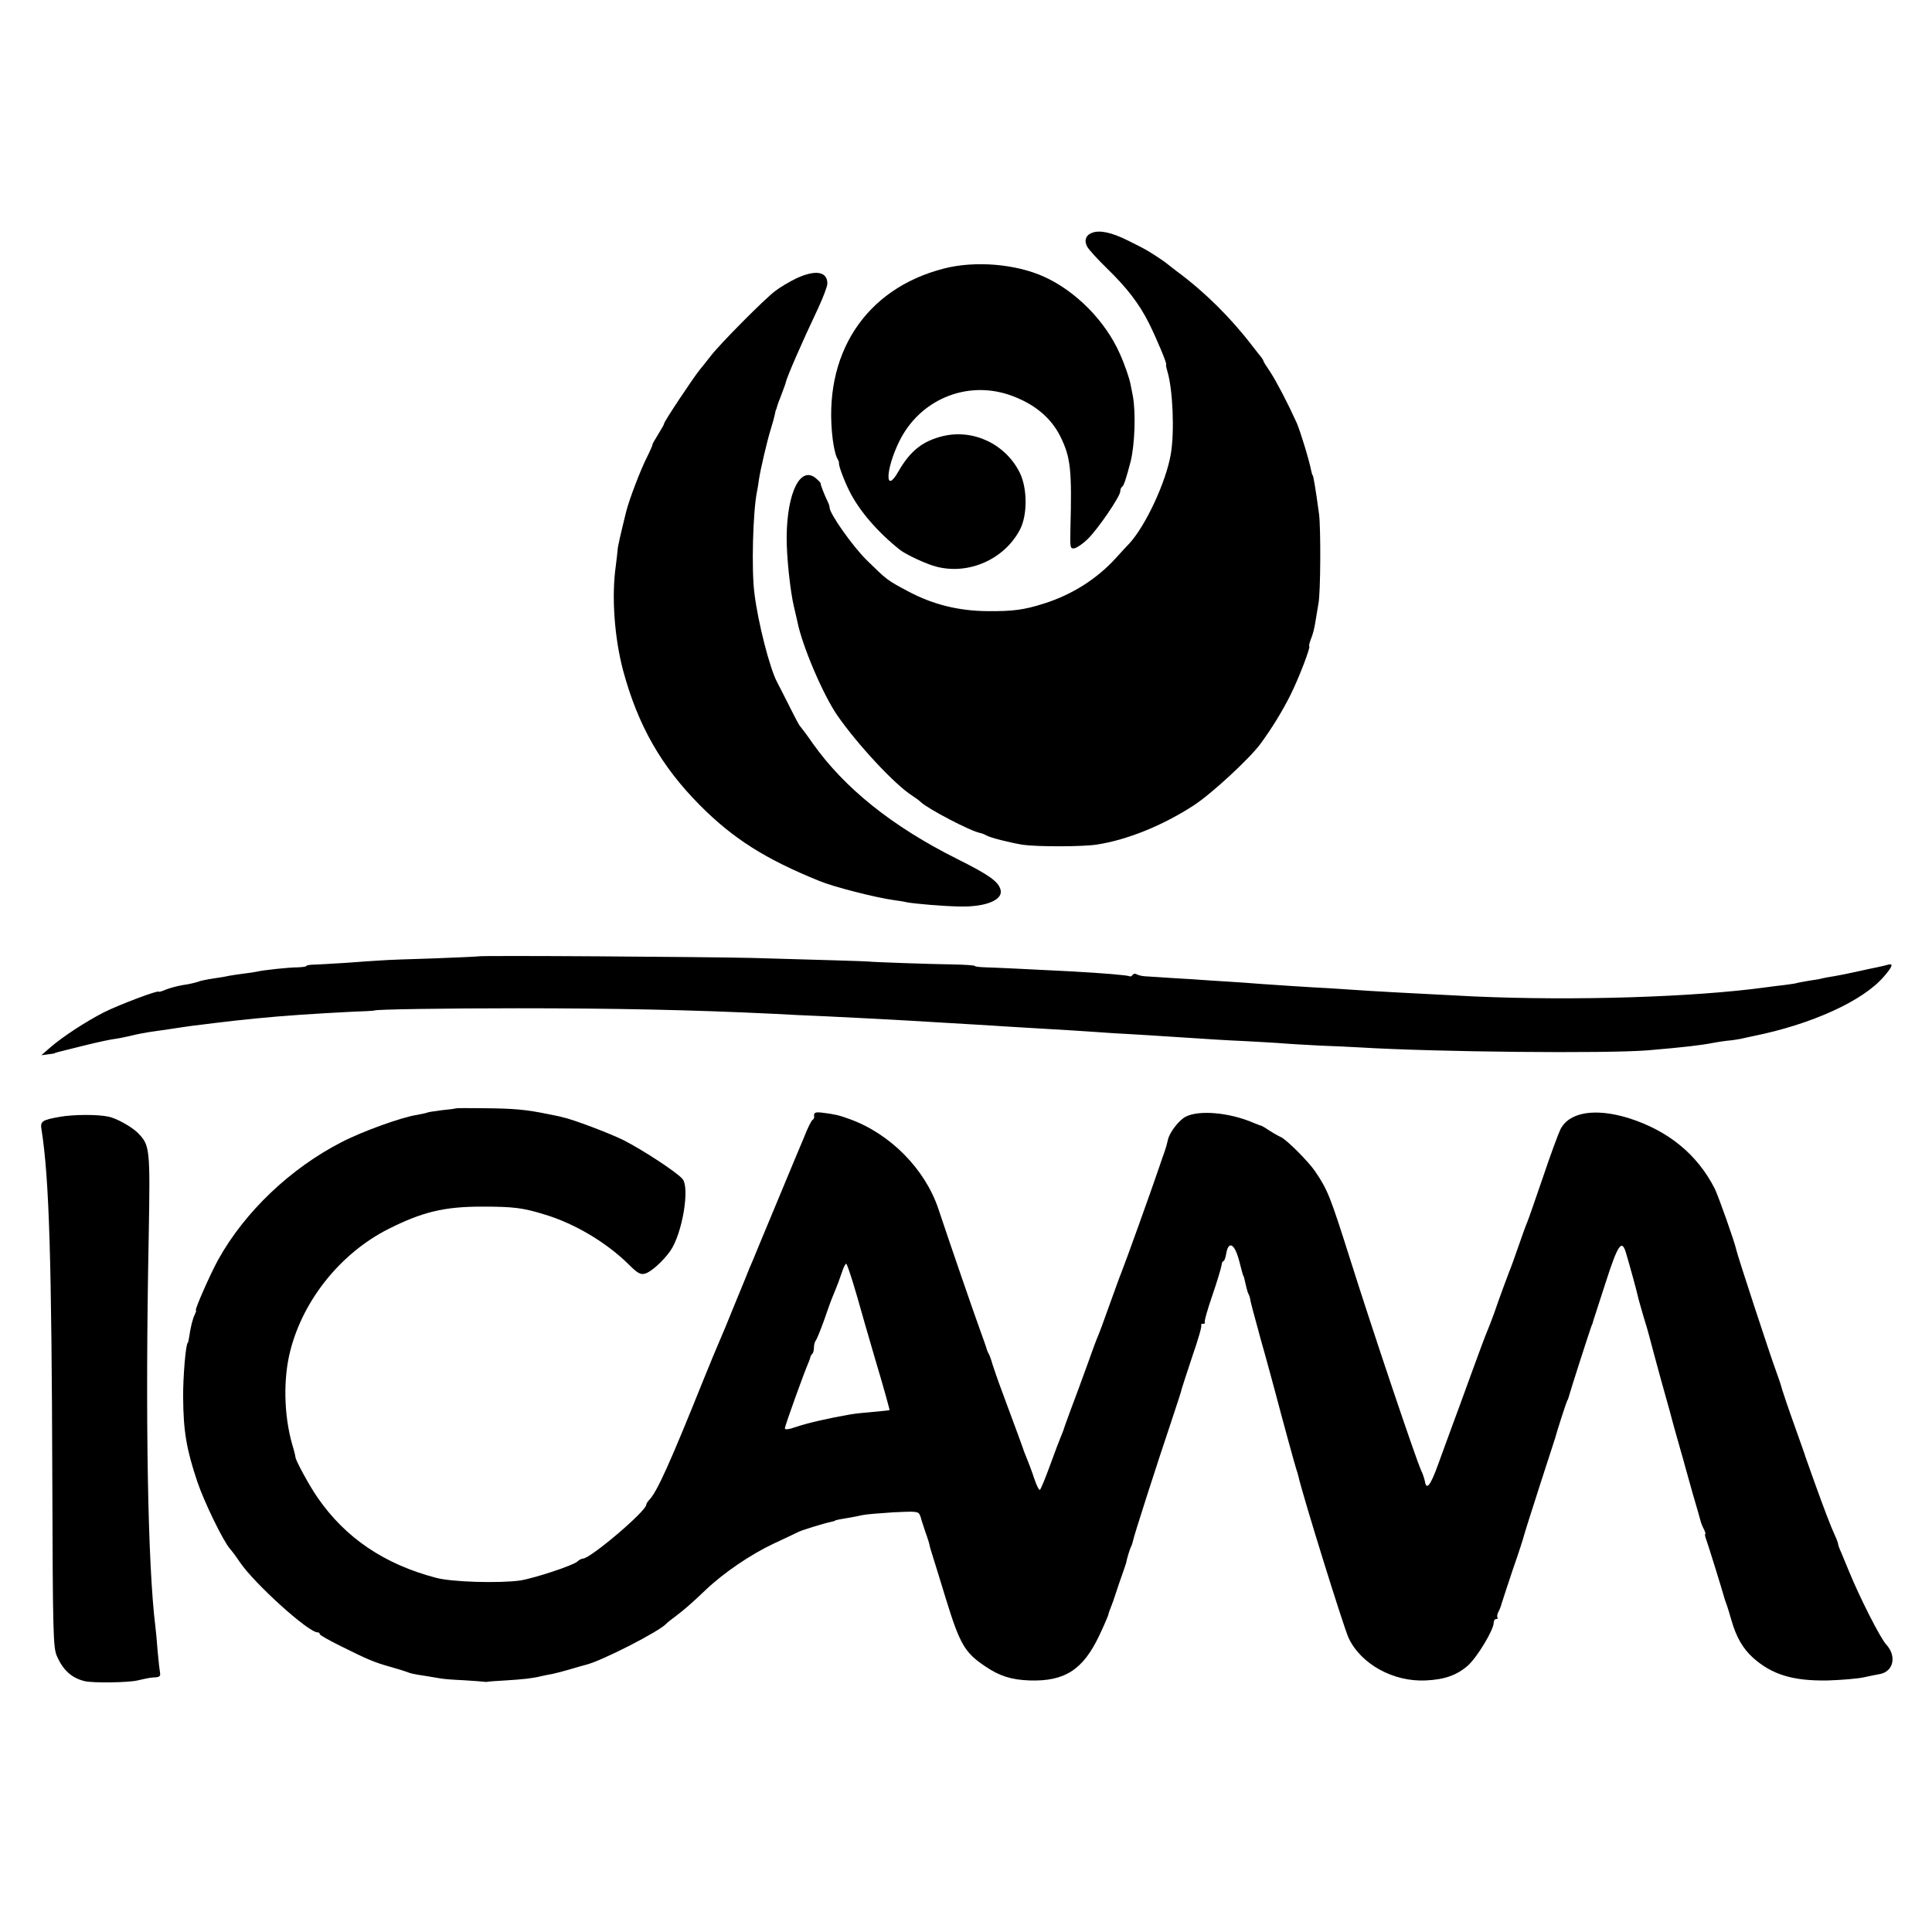
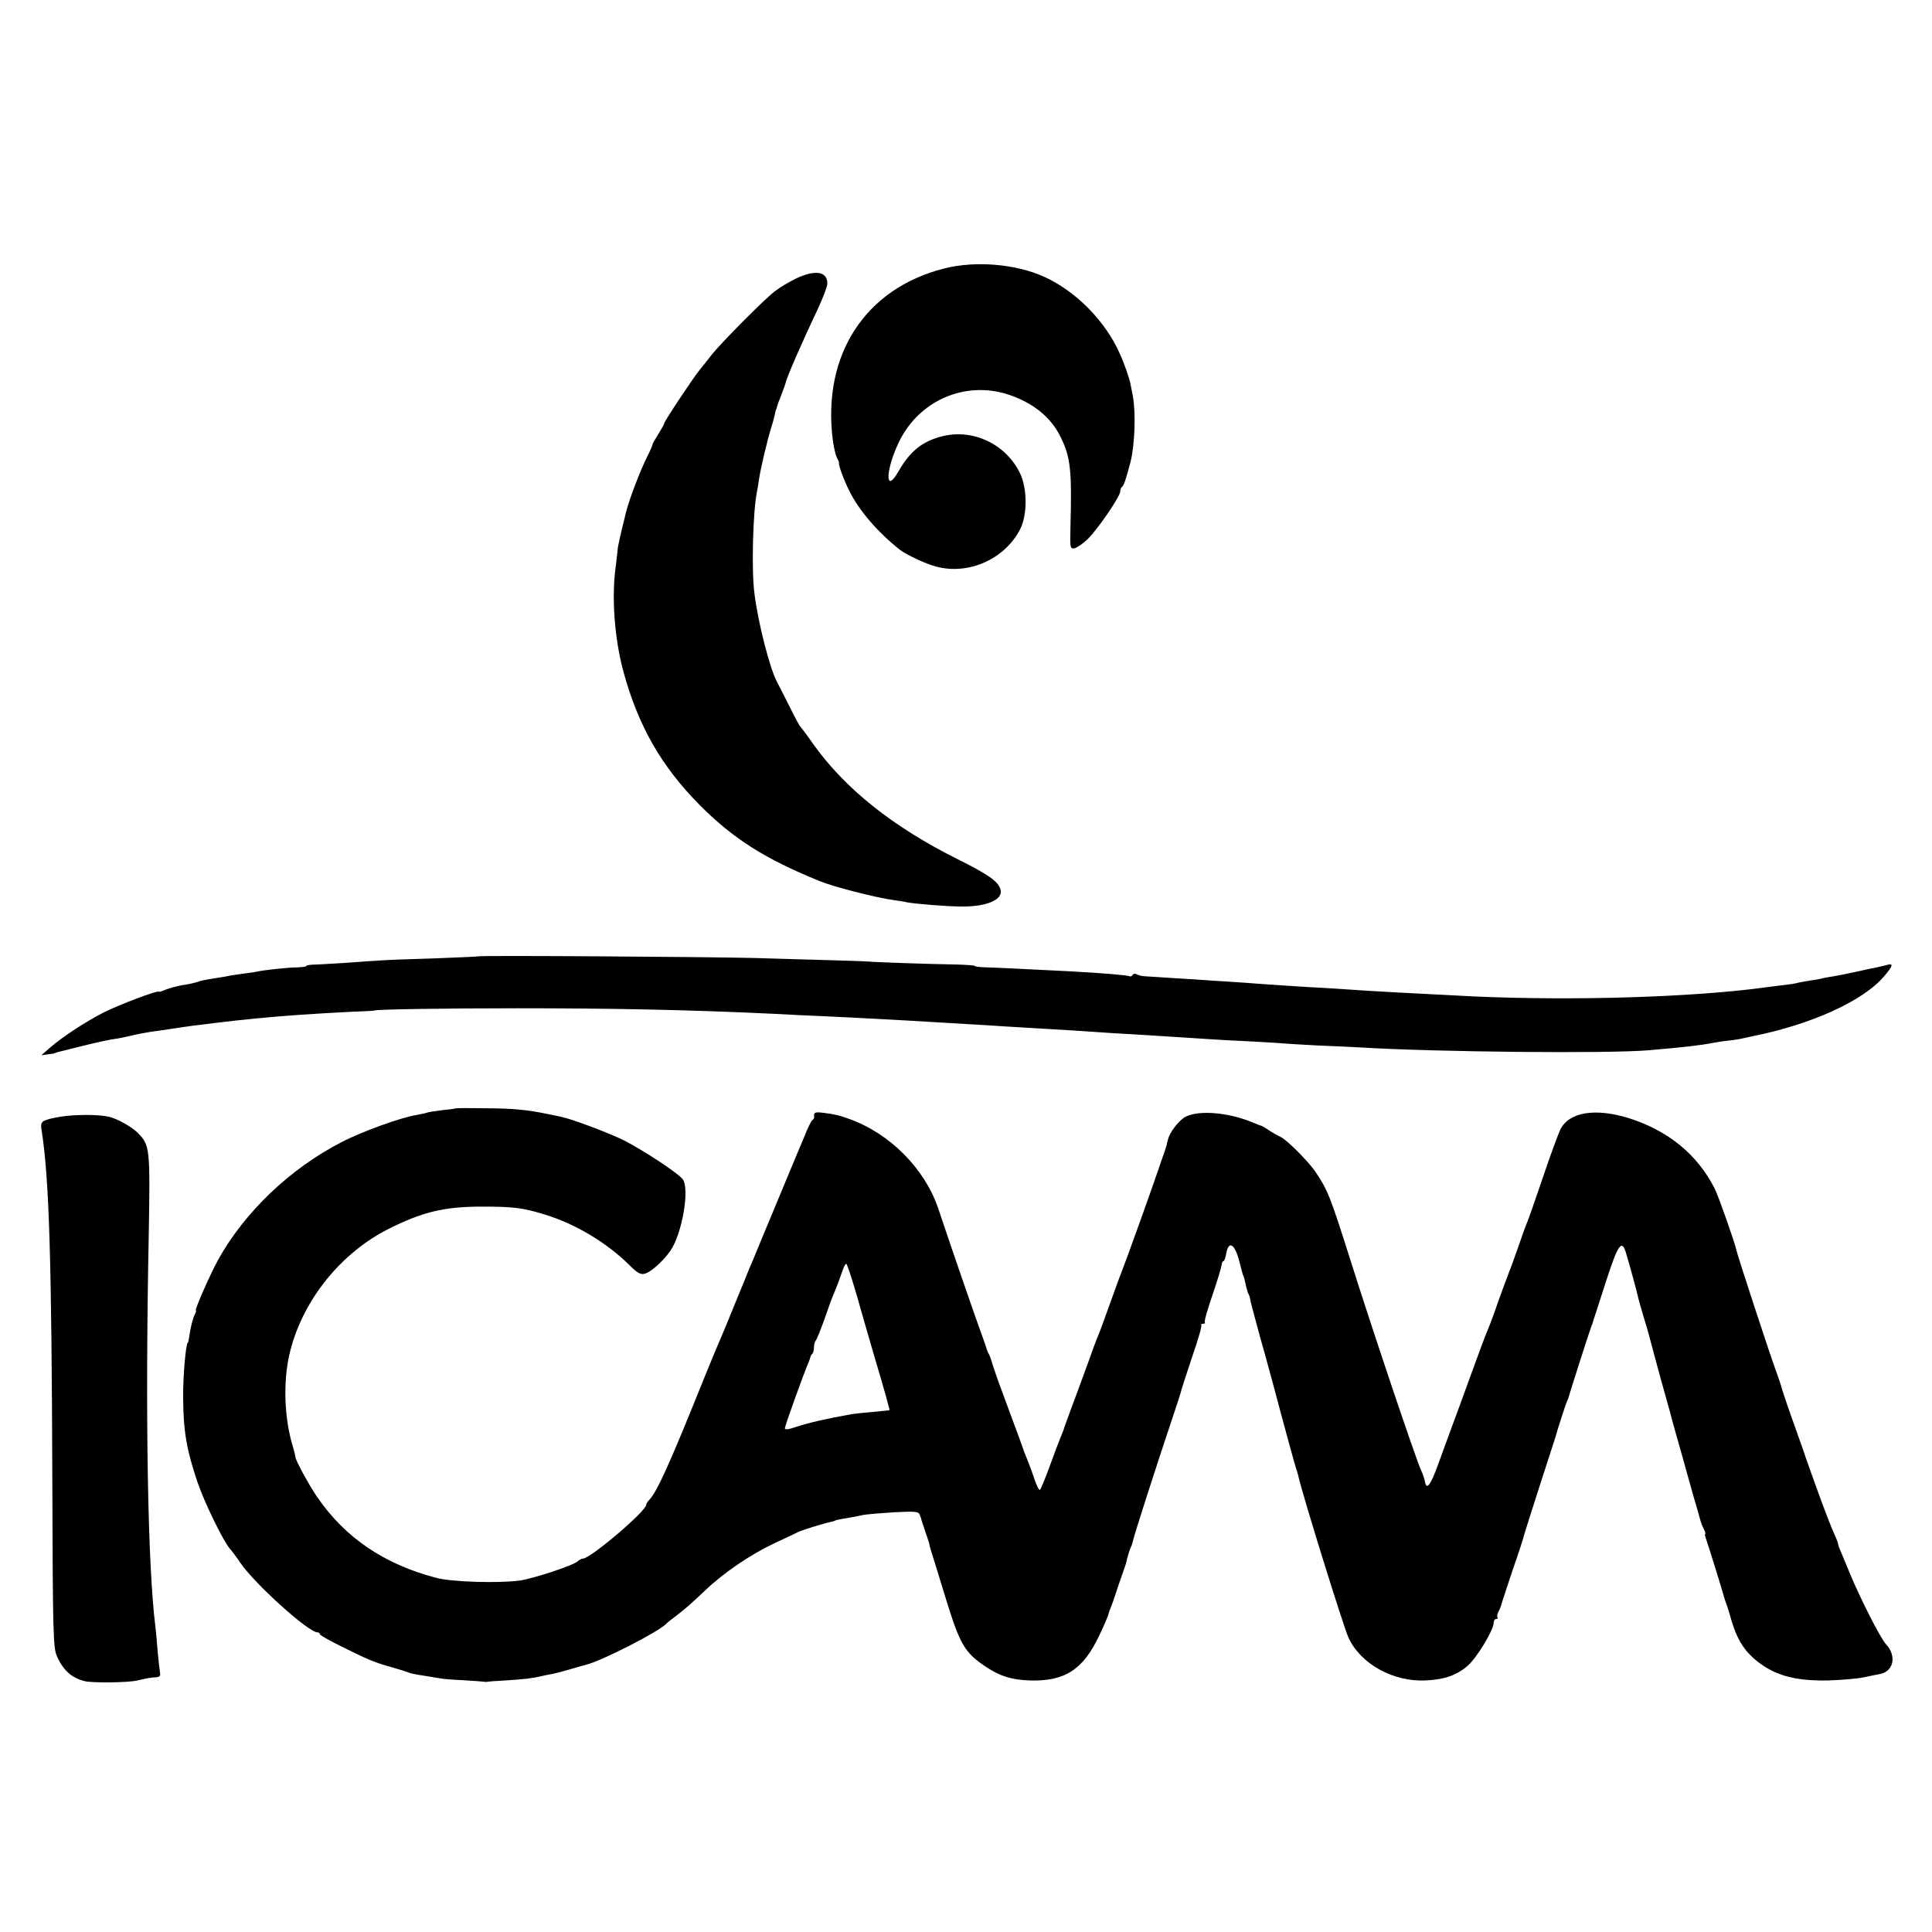
<svg xmlns="http://www.w3.org/2000/svg" version="1.0" width="864pt" height="864pt" viewBox="0 0 864 864" preserveAspectRatio="xMidYMid meet">
  <g transform="translate(0,864) scale(0.1,-0.1)" fill="#000000" stroke="none">
-     <path d="M4884 7599 c-28 -10 -37 -35 -22 -62 6 -12 46 -56 88 -97 89 -86 145 -159 188 -245 34 -68 83 -185 77 -185 -2 0 1 -15 6 -32 24 -81 32 -269 15 -368 -21 -125 -113 -322 -186 -401 -8 -8 -36 -38 -61 -66 -85 -93 -196 -163 -320 -202 -91 -29 -140 -35 -254 -34 -129 1 -243 30 -351 87 -98 52 -97 52 -188 141 -63 62 -166 208 -166 235 0 6 -4 18 -9 28 -13 26 -33 77 -31 80 1 2 -8 12 -20 22 -69 60 -130 -59 -132 -260 -1 -85 16 -246 33 -315 5 -22 12 -51 15 -65 21 -107 115 -328 179 -420 91 -131 257 -309 334 -358 14 -9 32 -22 39 -29 31 -30 224 -131 265 -138 9 -2 22 -7 28 -11 16 -10 108 -33 164 -42 65 -9 266 -9 330 1 137 21 296 86 433 175 79 51 251 210 300 277 51 70 97 145 132 215 38 75 93 220 85 220 -2 0 0 12 6 28 12 30 17 50 25 102 3 19 8 46 10 60 10 47 11 335 3 400 -16 119 -26 175 -29 175 -1 0 -3 7 -5 15 -10 52 -49 179 -66 219 -42 92 -89 182 -118 227 -17 25 -31 47 -31 50 0 3 -5 10 -10 17 -6 7 -24 30 -41 52 -96 125 -211 239 -334 330 -22 17 -42 32 -45 35 -5 5 -47 34 -85 57 -11 7 -51 28 -90 47 -74 37 -127 48 -161 35z" />
    <path d="M4221 7439 c-352 -90 -544 -385 -497 -764 4 -32 12 -68 18 -80 6 -11 11 -22 10 -25 -3 -9 21 -75 46 -125 44 -89 128 -186 228 -265 28 -21 117 -63 161 -74 144 -38 304 32 374 165 34 64 34 184 0 254 -63 128 -206 197 -343 165 -92 -22 -148 -67 -200 -158 -61 -107 -59 6 3 133 90 185 296 274 490 210 110 -37 189 -101 232 -189 45 -92 51 -147 44 -411 -2 -85 -1 -90 18 -87 11 2 37 20 58 40 45 43 147 192 147 215 0 9 4 18 9 21 7 5 17 35 37 111 19 77 24 219 10 295 -4 19 -8 42 -10 50 -4 25 -27 92 -48 138 -65 147 -197 280 -338 344 -127 58 -310 73 -449 37z" />
    <path d="M3561 7395 c-29 -14 -72 -39 -95 -57 -47 -35 -248 -238 -286 -288 -14 -18 -37 -47 -51 -64 -30 -37 -159 -231 -159 -240 0 -4 -12 -25 -27 -49 -14 -23 -26 -43 -25 -45 1 -1 -9 -25 -23 -53 -29 -56 -81 -192 -95 -248 -24 -98 -38 -157 -38 -171 -1 -8 -4 -40 -8 -70 -20 -138 -6 -324 33 -470 66 -244 170 -427 343 -601 149 -150 293 -241 535 -339 62 -26 251 -74 330 -85 22 -3 49 -7 60 -10 37 -7 169 -18 240 -19 117 -2 194 31 179 77 -11 36 -52 65 -194 136 -290 145 -503 316 -645 516 -27 39 -52 72 -55 75 -6 6 -17 26 -59 110 -18 36 -39 76 -46 90 -33 62 -85 266 -101 395 -14 105 -7 365 11 455 3 14 7 39 9 55 7 47 37 175 53 226 8 25 16 55 18 65 2 10 4 20 5 22 2 1 3 5 4 10 1 4 6 21 13 37 23 60 26 70 27 75 6 26 71 176 145 332 22 48 41 97 41 110 0 54 -53 63 -139 23z" />
    <path d="M2137 4363 c-2 -1 -90 -5 -197 -9 -107 -3 -213 -7 -235 -9 -22 -1 -94 -6 -160 -11 -66 -4 -132 -8 -147 -8 -16 -1 -28 -3 -28 -6 0 -3 -17 -5 -38 -6 -42 0 -159 -13 -182 -19 -8 -2 -35 -6 -60 -9 -25 -3 -55 -8 -67 -10 -11 -3 -43 -8 -70 -12 -26 -4 -58 -10 -69 -15 -12 -4 -41 -11 -65 -14 -24 -4 -58 -13 -76 -20 -18 -8 -33 -12 -33 -10 0 9 -177 -58 -245 -92 -82 -42 -183 -108 -240 -157 l-40 -35 30 4 c17 2 30 4 30 5 0 2 5 3 134 35 56 14 117 27 135 29 17 2 49 9 71 14 22 6 60 13 85 17 71 10 98 14 143 21 23 3 53 8 67 9 14 2 50 6 80 10 85 10 99 12 180 20 130 13 270 22 425 30 61 2 110 5 110 6 0 5 311 10 640 10 430 0 777 -7 1150 -25 50 -3 153 -8 230 -11 140 -7 204 -10 365 -19 47 -3 130 -8 185 -11 55 -3 132 -8 170 -10 39 -3 111 -7 160 -10 220 -13 254 -15 325 -20 41 -3 113 -8 160 -10 47 -3 119 -7 160 -10 214 -14 261 -17 330 -20 41 -2 113 -6 160 -9 47 -4 135 -9 195 -12 61 -2 139 -6 175 -8 347 -21 1106 -28 1290 -13 163 14 234 22 295 34 16 3 43 7 60 9 16 1 42 5 58 8 15 3 39 9 55 12 264 53 494 158 587 267 40 46 44 61 15 52 -11 -3 -32 -8 -47 -11 -16 -3 -57 -12 -93 -20 -36 -8 -81 -17 -100 -20 -19 -3 -42 -7 -50 -9 -8 -3 -33 -7 -55 -10 -22 -4 -47 -8 -55 -10 -8 -3 -35 -7 -60 -10 -25 -3 -61 -7 -80 -10 -327 -45 -864 -61 -1310 -41 -238 12 -469 24 -560 31 -36 3 -110 7 -165 10 -55 3 -125 8 -155 10 -30 2 -93 6 -140 10 -47 3 -116 8 -155 10 -38 3 -115 8 -170 11 -55 4 -111 7 -125 8 -14 1 -30 5 -37 9 -6 4 -14 3 -18 -3 -4 -6 -10 -8 -14 -6 -7 5 -118 14 -261 22 -198 10 -339 17 -382 18 -27 1 -48 3 -48 6 0 3 -44 6 -98 7 -93 1 -377 11 -377 13 0 1 -233 8 -520 16 -211 5 -1224 12 -1228 7z" />
    <path d="M2037 3683 c-1 -1 -29 -5 -62 -8 -33 -4 -63 -9 -66 -11 -4 -2 -24 -6 -45 -10 -67 -10 -245 -74 -337 -122 -228 -117 -432 -311 -551 -525 -36 -65 -107 -227 -100 -227 3 0 0 -8 -5 -19 -9 -17 -19 -56 -26 -106 -2 -11 -4 -20 -5 -20 -9 0 -22 -155 -21 -245 1 -150 15 -232 63 -375 30 -90 117 -269 147 -302 9 -10 29 -37 45 -61 66 -96 305 -312 346 -312 6 0 10 -3 10 -8 0 -4 42 -28 93 -53 122 -61 151 -73 222 -93 33 -9 67 -20 75 -23 17 -7 25 -9 90 -19 25 -4 52 -9 60 -10 8 -2 54 -6 102 -8 48 -3 90 -6 95 -7 4 -1 10 -1 13 0 3 1 39 4 80 6 79 5 119 9 160 19 14 3 36 8 50 10 14 3 50 12 80 21 30 9 62 18 70 20 71 17 330 150 360 184 3 4 21 18 40 32 43 33 71 57 136 119 80 76 200 158 304 207 52 24 102 48 110 52 15 8 119 40 150 46 8 2 15 4 15 5 0 2 31 8 70 14 17 3 41 8 55 11 14 3 75 8 136 12 102 5 111 4 118 -13 4 -11 7 -19 6 -19 0 0 8 -25 18 -55 11 -30 19 -57 19 -60 0 -3 7 -27 16 -55 9 -27 34 -111 57 -185 63 -204 84 -240 176 -302 65 -44 117 -60 198 -63 157 -5 239 47 312 201 20 42 37 82 39 88 1 6 6 22 12 36 6 14 16 43 23 65 7 22 20 60 29 85 9 25 16 47 17 50 3 19 18 67 23 75 3 6 6 17 8 25 2 16 105 337 175 545 22 66 42 127 43 135 2 8 24 74 48 147 25 72 43 134 39 137 -3 3 1 6 8 6 7 0 11 3 8 6 -4 3 12 58 34 122 22 64 40 125 41 135 1 9 4 17 8 17 4 0 10 16 13 36 11 58 38 41 58 -36 9 -36 17 -65 18 -65 2 0 5 -14 14 -53 3 -12 7 -26 10 -30 3 -5 7 -19 9 -33 3 -13 11 -44 18 -69 7 -25 13 -49 15 -55 1 -5 14 -53 29 -105 14 -52 35 -126 45 -165 38 -144 92 -341 97 -355 3 -8 7 -22 9 -30 19 -86 202 -675 225 -725 55 -117 200 -197 345 -190 84 4 139 23 189 67 41 37 115 159 115 192 0 9 5 16 12 16 6 0 8 3 5 6 -3 4 -2 15 4 26 6 11 12 27 14 36 3 9 25 78 50 152 26 74 48 143 50 152 2 9 34 110 71 225 37 114 68 210 69 213 6 25 49 157 53 165 4 6 7 15 8 20 2 11 92 291 101 315 4 8 7 17 7 20 1 3 26 81 56 173 56 174 73 198 92 132 17 -57 48 -170 52 -190 2 -11 14 -51 25 -90 12 -38 23 -77 25 -85 2 -8 13 -49 24 -90 19 -71 33 -122 69 -250 8 -30 18 -68 23 -85 5 -16 15 -55 24 -85 9 -30 18 -64 21 -75 3 -11 19 -67 35 -125 17 -58 33 -113 35 -122 2 -9 9 -26 15 -37 6 -12 8 -21 6 -21 -3 0 -1 -12 5 -27 8 -22 66 -208 83 -268 2 -5 6 -17 9 -25 3 -8 12 -38 20 -66 22 -76 51 -126 96 -167 85 -76 179 -105 336 -102 61 2 133 8 160 14 28 6 61 13 74 15 60 13 73 81 26 132 -26 28 -117 207 -165 324 -12 30 -29 69 -36 87 -8 17 -14 34 -14 38 0 4 -6 21 -14 38 -17 36 -52 128 -91 237 -15 41 -29 82 -32 90 -3 8 -7 20 -9 25 -1 6 -24 69 -49 140 -26 72 -50 144 -55 160 -4 17 -17 55 -28 85 -24 64 -173 518 -177 540 -8 37 -79 238 -97 275 -78 153 -208 259 -385 315 -150 46 -266 27 -305 -51 -9 -19 -45 -115 -78 -214 -34 -99 -65 -189 -70 -200 -5 -11 -23 -60 -40 -110 -17 -49 -35 -99 -40 -110 -10 -26 -43 -114 -69 -190 -12 -33 -26 -69 -31 -80 -5 -11 -37 -96 -71 -190 -34 -93 -72 -199 -86 -235 -13 -36 -41 -111 -61 -167 -35 -97 -53 -120 -60 -77 -2 10 -9 33 -17 49 -27 61 -217 626 -316 940 -91 287 -101 313 -158 397 -30 44 -124 138 -151 152 -16 7 -45 24 -70 41 -8 5 -17 10 -20 11 -3 0 -18 6 -35 13 -107 46 -243 58 -303 27 -30 -16 -72 -70 -79 -103 -4 -18 -9 -36 -15 -53 -3 -8 -15 -42 -26 -75 -31 -92 -151 -426 -167 -465 -8 -19 -32 -87 -55 -150 -22 -63 -45 -124 -50 -135 -5 -11 -28 -72 -50 -135 -23 -63 -55 -151 -72 -195 -16 -44 -31 -84 -32 -90 -2 -5 -8 -21 -14 -35 -6 -14 -27 -70 -47 -125 -20 -55 -40 -103 -44 -107 -4 -5 -15 18 -26 50 -10 31 -26 73 -34 92 -8 19 -16 40 -17 45 -3 9 -23 64 -95 258 -17 45 -35 98 -41 117 -5 19 -13 40 -16 45 -4 6 -7 15 -9 20 -1 6 -16 48 -33 95 -24 66 -126 361 -184 535 -60 178 -216 336 -398 401 -47 17 -64 21 -120 28 -34 4 -40 1 -37 -20 0 -4 -3 -10 -8 -13 -5 -3 -22 -37 -37 -76 -16 -38 -35 -83 -42 -100 -15 -36 -101 -243 -156 -375 -21 -52 -43 -104 -48 -115 -4 -11 -29 -72 -55 -135 -46 -114 -68 -166 -85 -205 -5 -11 -34 -81 -64 -155 -151 -376 -208 -502 -243 -538 -7 -7 -13 -17 -13 -21 0 -29 -250 -241 -283 -241 -6 0 -18 -6 -26 -14 -22 -18 -192 -74 -255 -84 -94 -13 -306 -7 -376 12 -232 61 -406 179 -530 359 -37 53 -101 171 -99 182 0 3 -6 29 -15 58 -37 131 -40 295 -7 420 59 227 226 433 436 540 153 77 250 101 420 101 142 0 183 -5 283 -36 135 -41 276 -126 374 -223 38 -38 52 -46 71 -41 27 6 81 55 114 101 54 77 89 283 55 323 -27 31 -177 129 -263 173 -65 32 -229 94 -274 103 -5 2 -35 8 -65 14 -98 20 -153 25 -283 26 -70 1 -129 1 -130 -1z m1779 -784 c14 -46 27 -91 29 -99 2 -8 33 -116 69 -239 37 -123 65 -225 64 -227 -2 -1 -34 -5 -73 -8 -38 -3 -83 -8 -100 -11 -99 -17 -194 -39 -241 -55 -38 -13 -54 -15 -54 -7 0 10 86 250 107 297 3 8 7 18 7 22 1 3 4 10 9 14 4 4 7 17 7 29 0 11 4 25 8 30 5 6 21 46 37 90 15 44 33 94 40 110 7 17 18 44 24 60 6 17 15 43 21 59 6 16 13 27 15 24 3 -3 17 -43 31 -89z" />
    <path d="M270 3646 c-84 -15 -91 -20 -84 -60 34 -216 45 -578 48 -1576 2 -674 4 -738 20 -775 27 -63 66 -99 124 -113 34 -9 197 -7 237 3 53 12 60 13 82 14 15 1 21 6 19 18 -2 10 -7 54 -11 98 -3 44 -8 94 -10 110 -34 269 -46 931 -30 1740 7 404 6 413 -50 470 -28 27 -94 64 -129 71 -48 11 -155 10 -216 0z" />
  </g>
</svg>